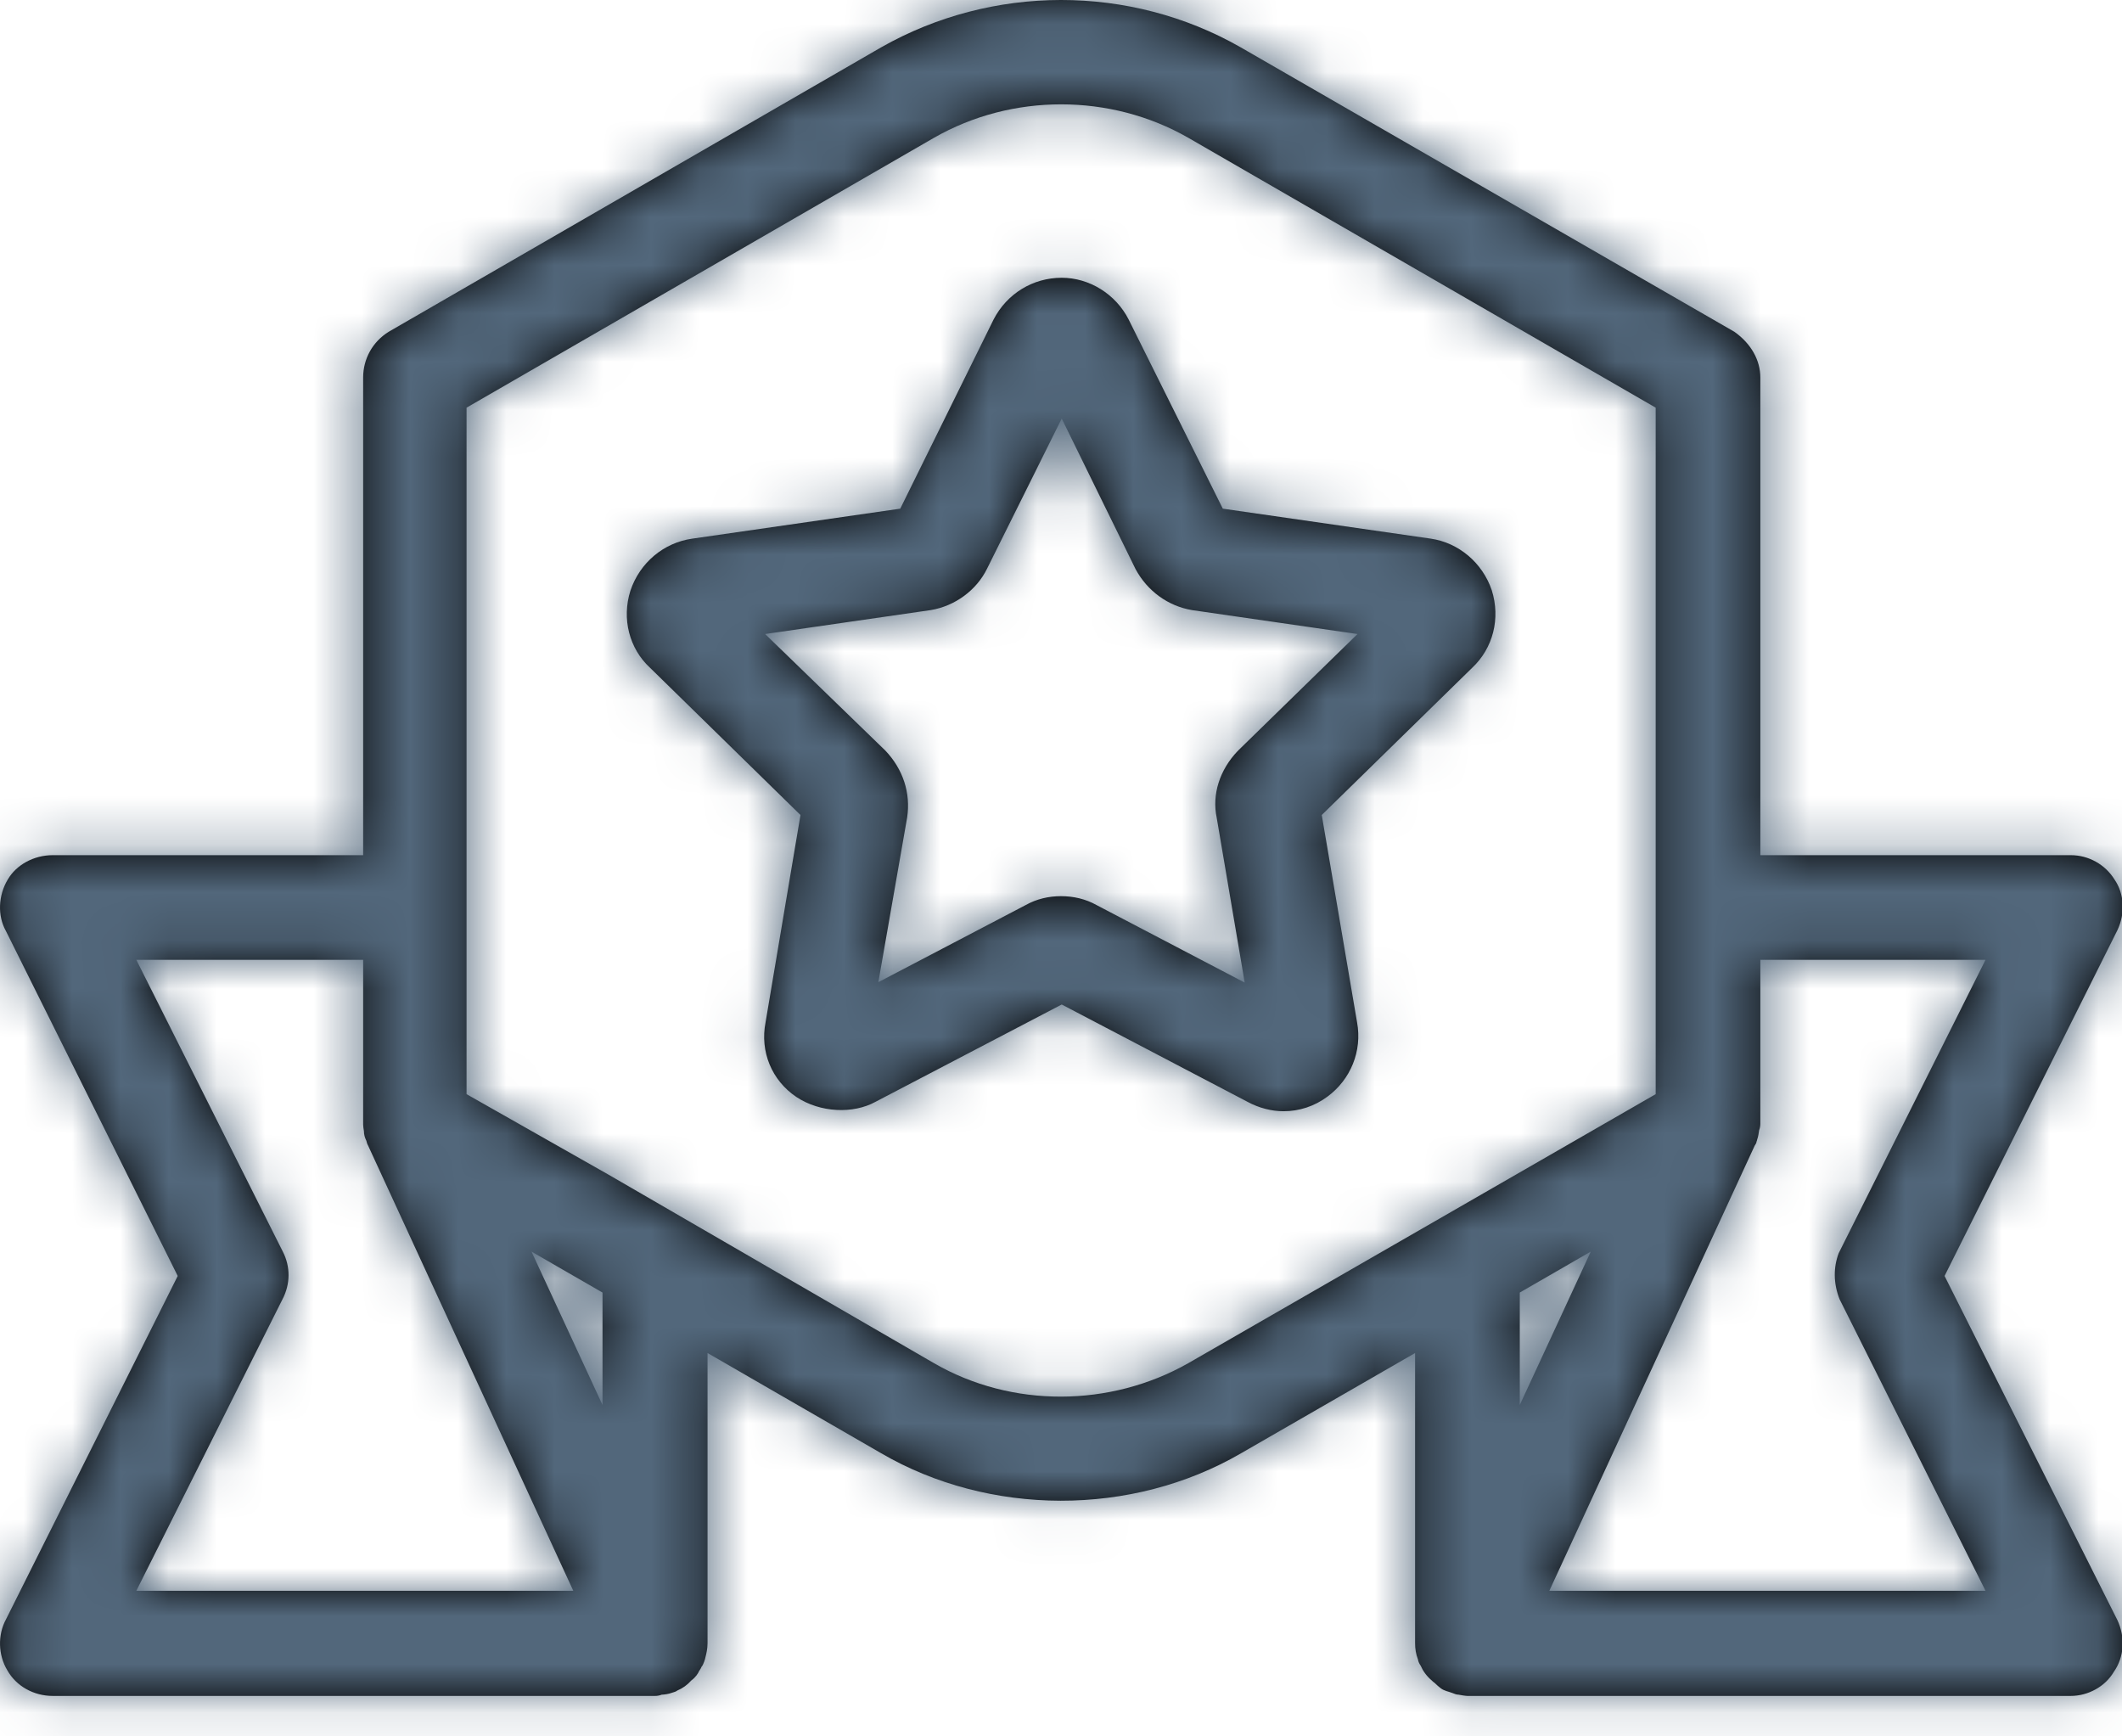
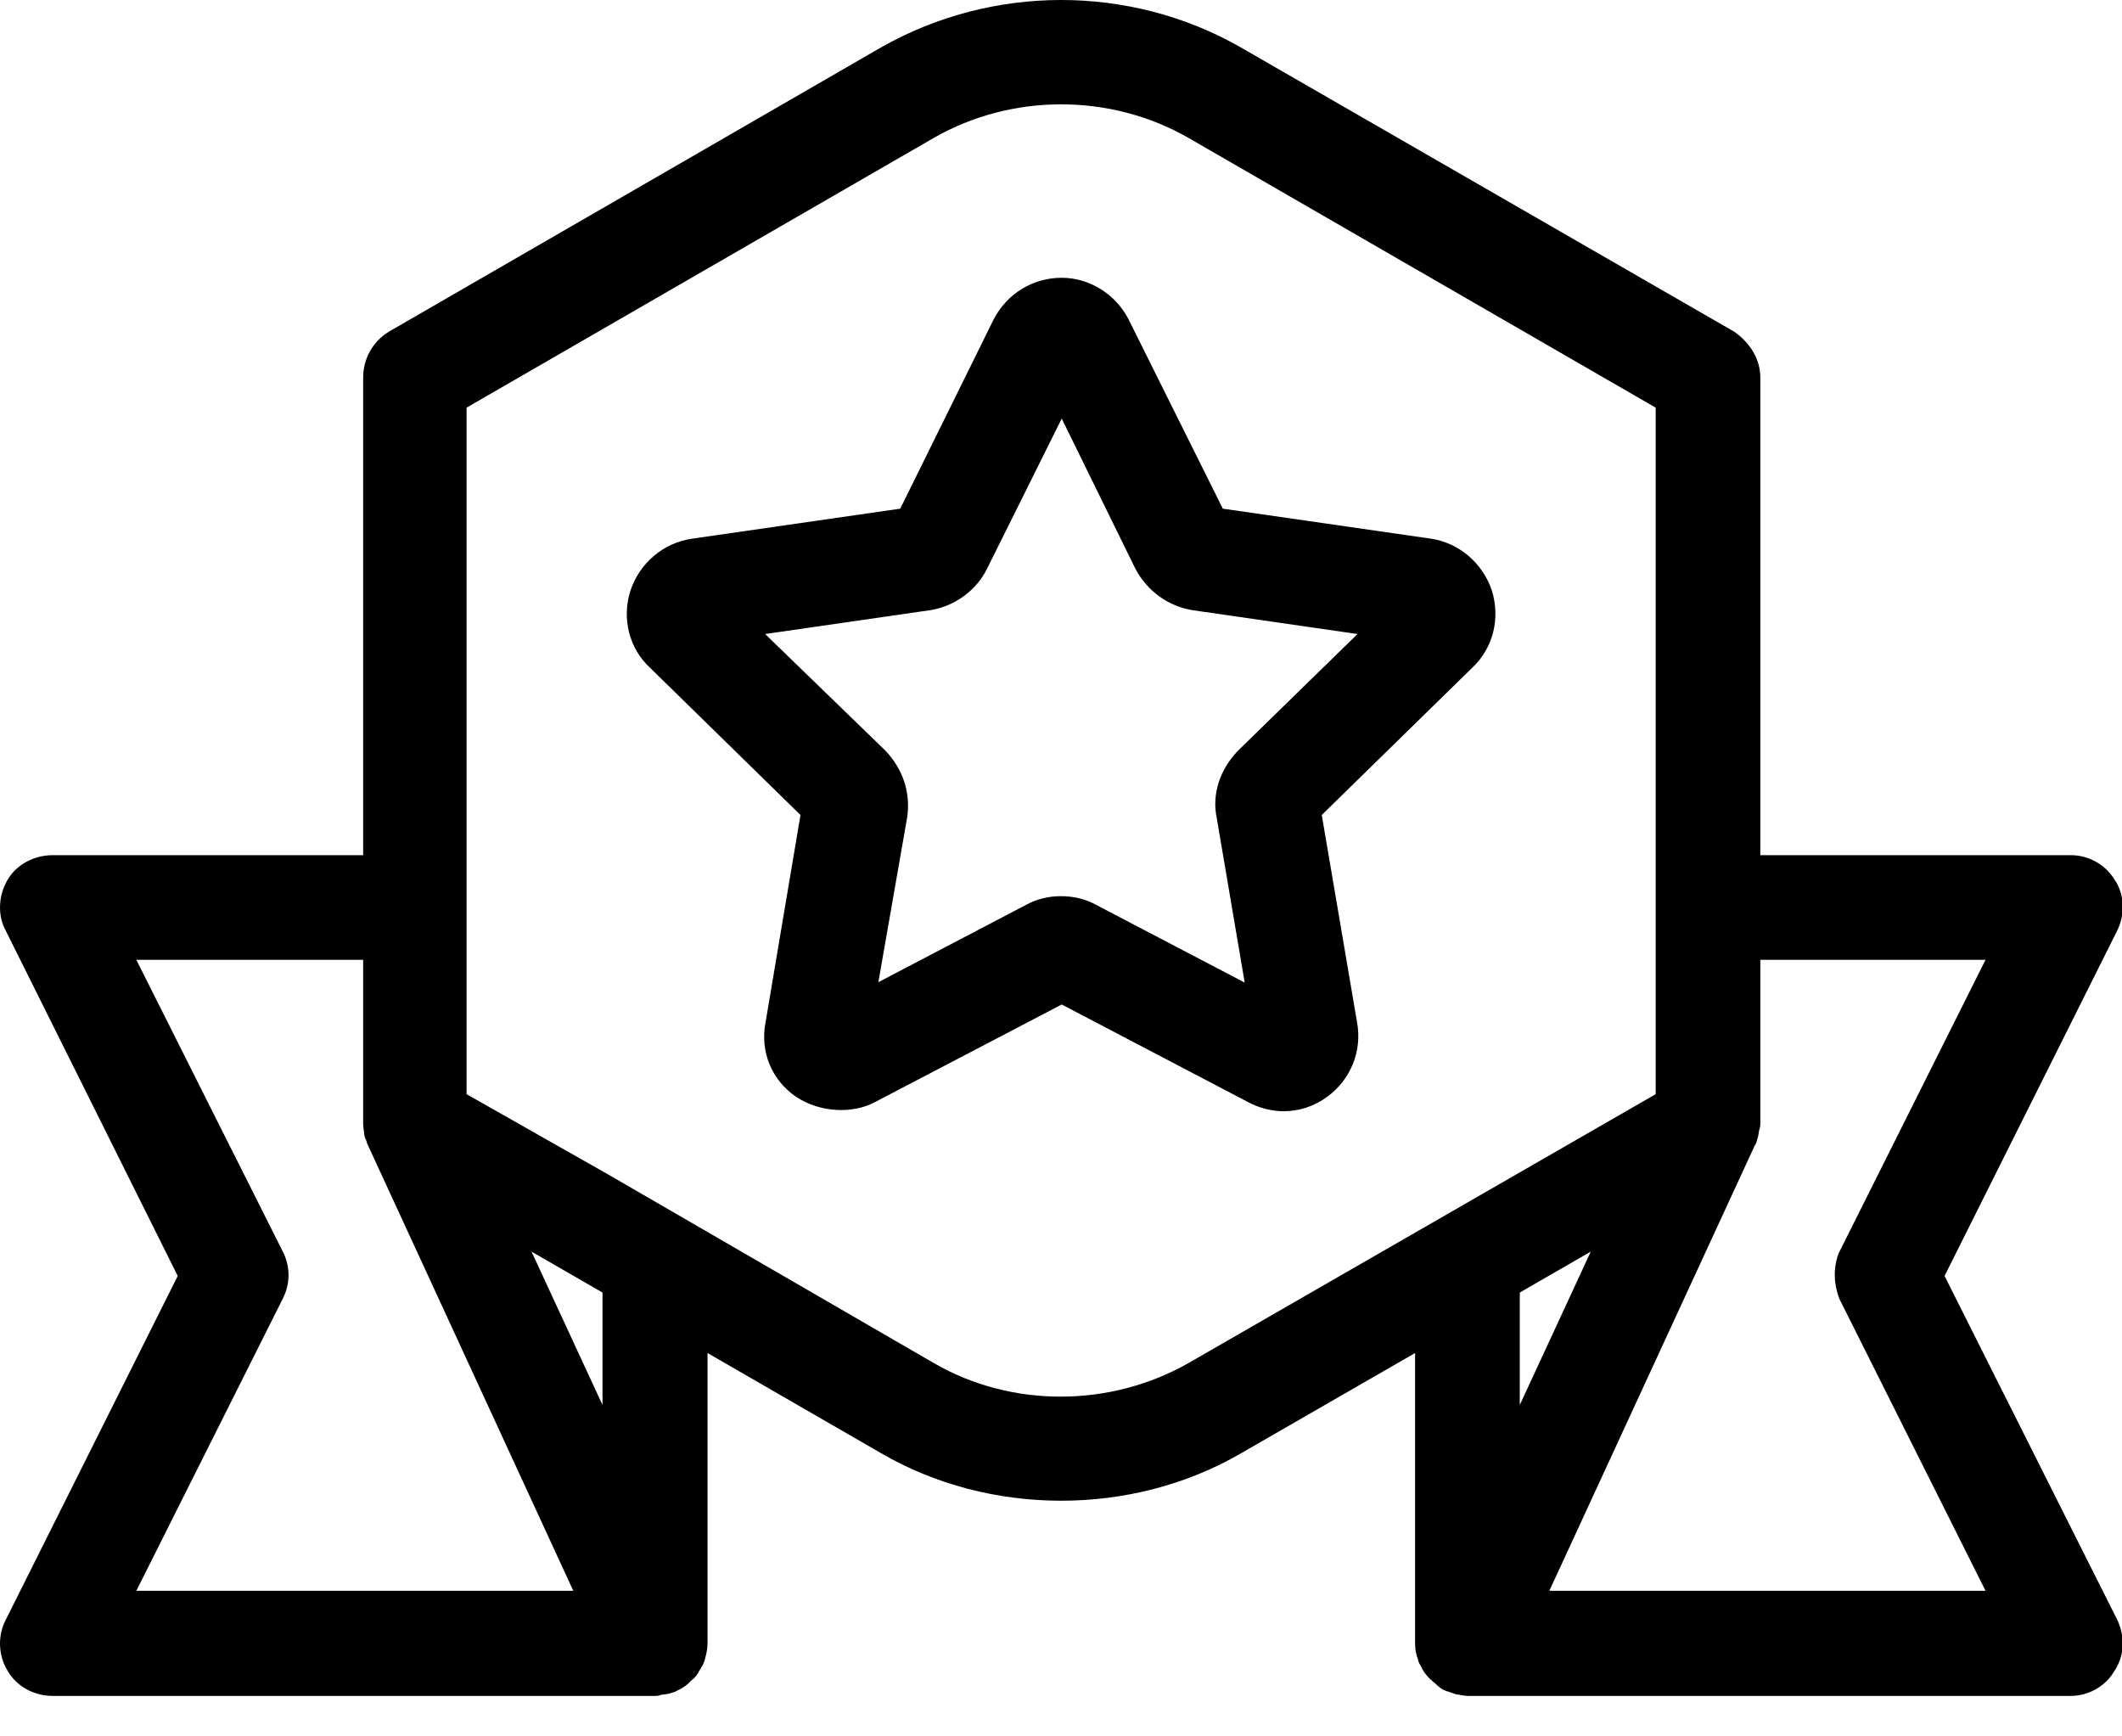
<svg xmlns="http://www.w3.org/2000/svg" xmlns:xlink="http://www.w3.org/1999/xlink" width="44px" height="36px" viewBox="0 0 44 36" version="1.1">
  <title>ICONO/ADOBE/Awards/ic_special-award</title>
  <defs>
    <path d="M20.272,6.981 C22.569,5.677 25.428,5.669 27.725,6.981 L27.725,6.981 L37.963,12.879 C38.308,13.123 38.501,13.467 38.501,13.829 L38.501,13.829 L38.501,23.73 L44.937,23.73 C45.307,23.73 45.652,23.923 45.845,24.235 C46.047,24.529 46.073,24.933 45.904,25.287 L45.904,25.287 L42.321,32.454 L45.904,39.588 C46.073,39.949 46.047,40.353 45.829,40.664 C45.652,40.966 45.298,41.161 44.937,41.161 L44.937,41.161 L32.427,41.161 C32.394,41.161 32.276,41.143 32.243,41.135 C32.201,41.135 32.159,41.118 32.117,41.101 C32.033,41.068 31.948,41.059 31.873,41.001 C31.838,40.975 31.789,40.933 31.747,40.891 C31.721,40.875 31.705,40.857 31.687,40.84 C31.578,40.748 31.502,40.638 31.46,40.538 C31.426,40.487 31.41,40.454 31.401,40.403 C31.359,40.294 31.342,40.184 31.342,40.067 L31.342,40.067 L31.342,34.052 L27.734,36.13 C25.462,37.451 22.509,37.433 20.272,36.13 L20.272,36.13 L16.671,34.052 L16.671,40.067 C16.671,40.184 16.646,40.286 16.629,40.353 C16.621,40.403 16.587,40.496 16.562,40.538 L16.562,40.538 L16.553,40.546 C16.537,40.58 16.52,40.614 16.495,40.647 C16.478,40.689 16.427,40.773 16.335,40.84 C16.251,40.933 16.159,41.001 16.041,41.051 C16.024,41.068 15.973,41.085 15.915,41.101 C15.873,41.118 15.771,41.135 15.721,41.135 C15.679,41.152 15.628,41.161 15.586,41.161 L15.586,41.161 L3.094,41.161 C2.699,41.161 2.337,40.959 2.152,40.63 C1.959,40.311 1.95,39.89 2.126,39.57 L2.126,39.57 L5.685,32.454 L2.119,25.295 C1.95,24.992 1.959,24.571 2.161,24.235 C2.337,23.932 2.699,23.73 3.094,23.73 L3.094,23.73 L9.53,23.73 L9.53,13.829 C9.53,13.442 9.723,13.088 10.059,12.879 L10.059,12.879 Z M9.53,25.9 L4.827,25.9 L7.864,31.949 C8.024,32.26 8.024,32.622 7.855,32.942 L7.855,32.942 L4.827,38.981 L13.887,38.981 L9.63,29.745 C9.614,29.719 9.605,29.686 9.597,29.652 C9.563,29.585 9.546,29.518 9.546,29.451 C9.538,29.4 9.53,29.349 9.53,29.316 L9.53,29.316 L9.53,25.9 Z M43.17,25.9 L38.501,25.9 L38.501,29.299 C38.501,29.341 38.493,29.391 38.476,29.433 C38.467,29.493 38.459,29.551 38.443,29.602 C38.434,29.619 38.434,29.644 38.425,29.661 C38.425,29.67 38.417,29.677 38.417,29.694 C38.409,29.712 38.4,29.728 38.383,29.754 L38.383,29.754 L34.126,38.981 L43.17,38.981 L40.142,32.933 C40.015,32.605 40.015,32.277 40.125,31.983 L40.125,31.983 L43.17,25.9 Z M13.021,31.949 L14.493,35.129 L14.493,32.798 L13.021,31.949 Z M34.985,31.949 L33.513,32.798 L33.513,35.129 L34.985,31.949 Z M26.64,8.857 C25.025,7.932 22.981,7.932 21.366,8.857 L21.366,8.857 L11.674,14.452 L11.674,28.685 L14.611,30.35 L21.366,34.262 C22.981,35.196 25.025,35.179 26.64,34.262 L26.64,34.262 L36.331,28.685 L36.331,14.452 Z M24.015,11.759 C24.587,11.759 25.134,12.096 25.403,12.625 L25.403,12.625 L27.355,16.546 L31.67,17.168 C32.242,17.252 32.738,17.664 32.932,18.237 L32.932,18.237 C33.117,18.826 32.957,19.44 32.528,19.843 L32.528,19.843 L29.407,22.897 L30.139,27.196 C30.248,27.793 30.005,28.382 29.526,28.735 C29.256,28.937 28.937,29.039 28.616,29.039 C28.364,29.039 28.104,28.971 27.868,28.844 L27.868,28.844 L24.015,26.826 L20.153,28.844 C19.692,29.097 19.01,29.072 18.514,28.744 C18,28.399 17.756,27.801 17.874,27.196 L17.874,27.196 L18.598,22.897 L15.477,19.843 C15.048,19.448 14.888,18.826 15.072,18.246 C15.267,17.664 15.763,17.252 16.352,17.168 L16.352,17.168 L20.667,16.546 L22.602,12.625 C22.879,12.087 23.418,11.759 24.015,11.759 Z M24.015,14.678 L22.467,17.79 C22.248,18.237 21.803,18.565 21.298,18.649 L21.298,18.649 L17.865,19.145 L20.356,21.56 C20.726,21.947 20.886,22.443 20.81,22.948 L20.81,22.948 L20.213,26.363 L23.267,24.765 C23.493,24.638 23.746,24.58 23.998,24.58 C24.259,24.58 24.511,24.638 24.738,24.765 L24.738,24.765 L27.809,26.372 L27.229,22.956 C27.127,22.477 27.287,21.963 27.666,21.568 C27.674,21.568 27.674,21.568 27.674,21.56 L27.674,21.56 L30.148,19.145 L26.715,18.649 C26.219,18.565 25.79,18.253 25.546,17.799 L25.546,17.799 L24.015,14.678 Z" id="path-1" />
  </defs>
  <g id="Page-1" stroke="none" stroke-width="1" fill="none" fill-rule="evenodd">
    <g id="AURA/mobile/DESTACA" transform="translate(-26, -364)">
      <g id="Group" transform="translate(24, 358)">
        <mask id="mask-2" fill="white">
          <use xlink:href="#path-1" />
        </mask>
        <use id="Mask" fill="#000000" xlink:href="#path-1" />
        <g mask="url(#mask-2)" fill="#52677B" id="color">
          <g>
-             <rect id="Token/Terciario" x="0" y="0" width="48" height="48" />
-           </g>
+             </g>
        </g>
      </g>
    </g>
  </g>
</svg>